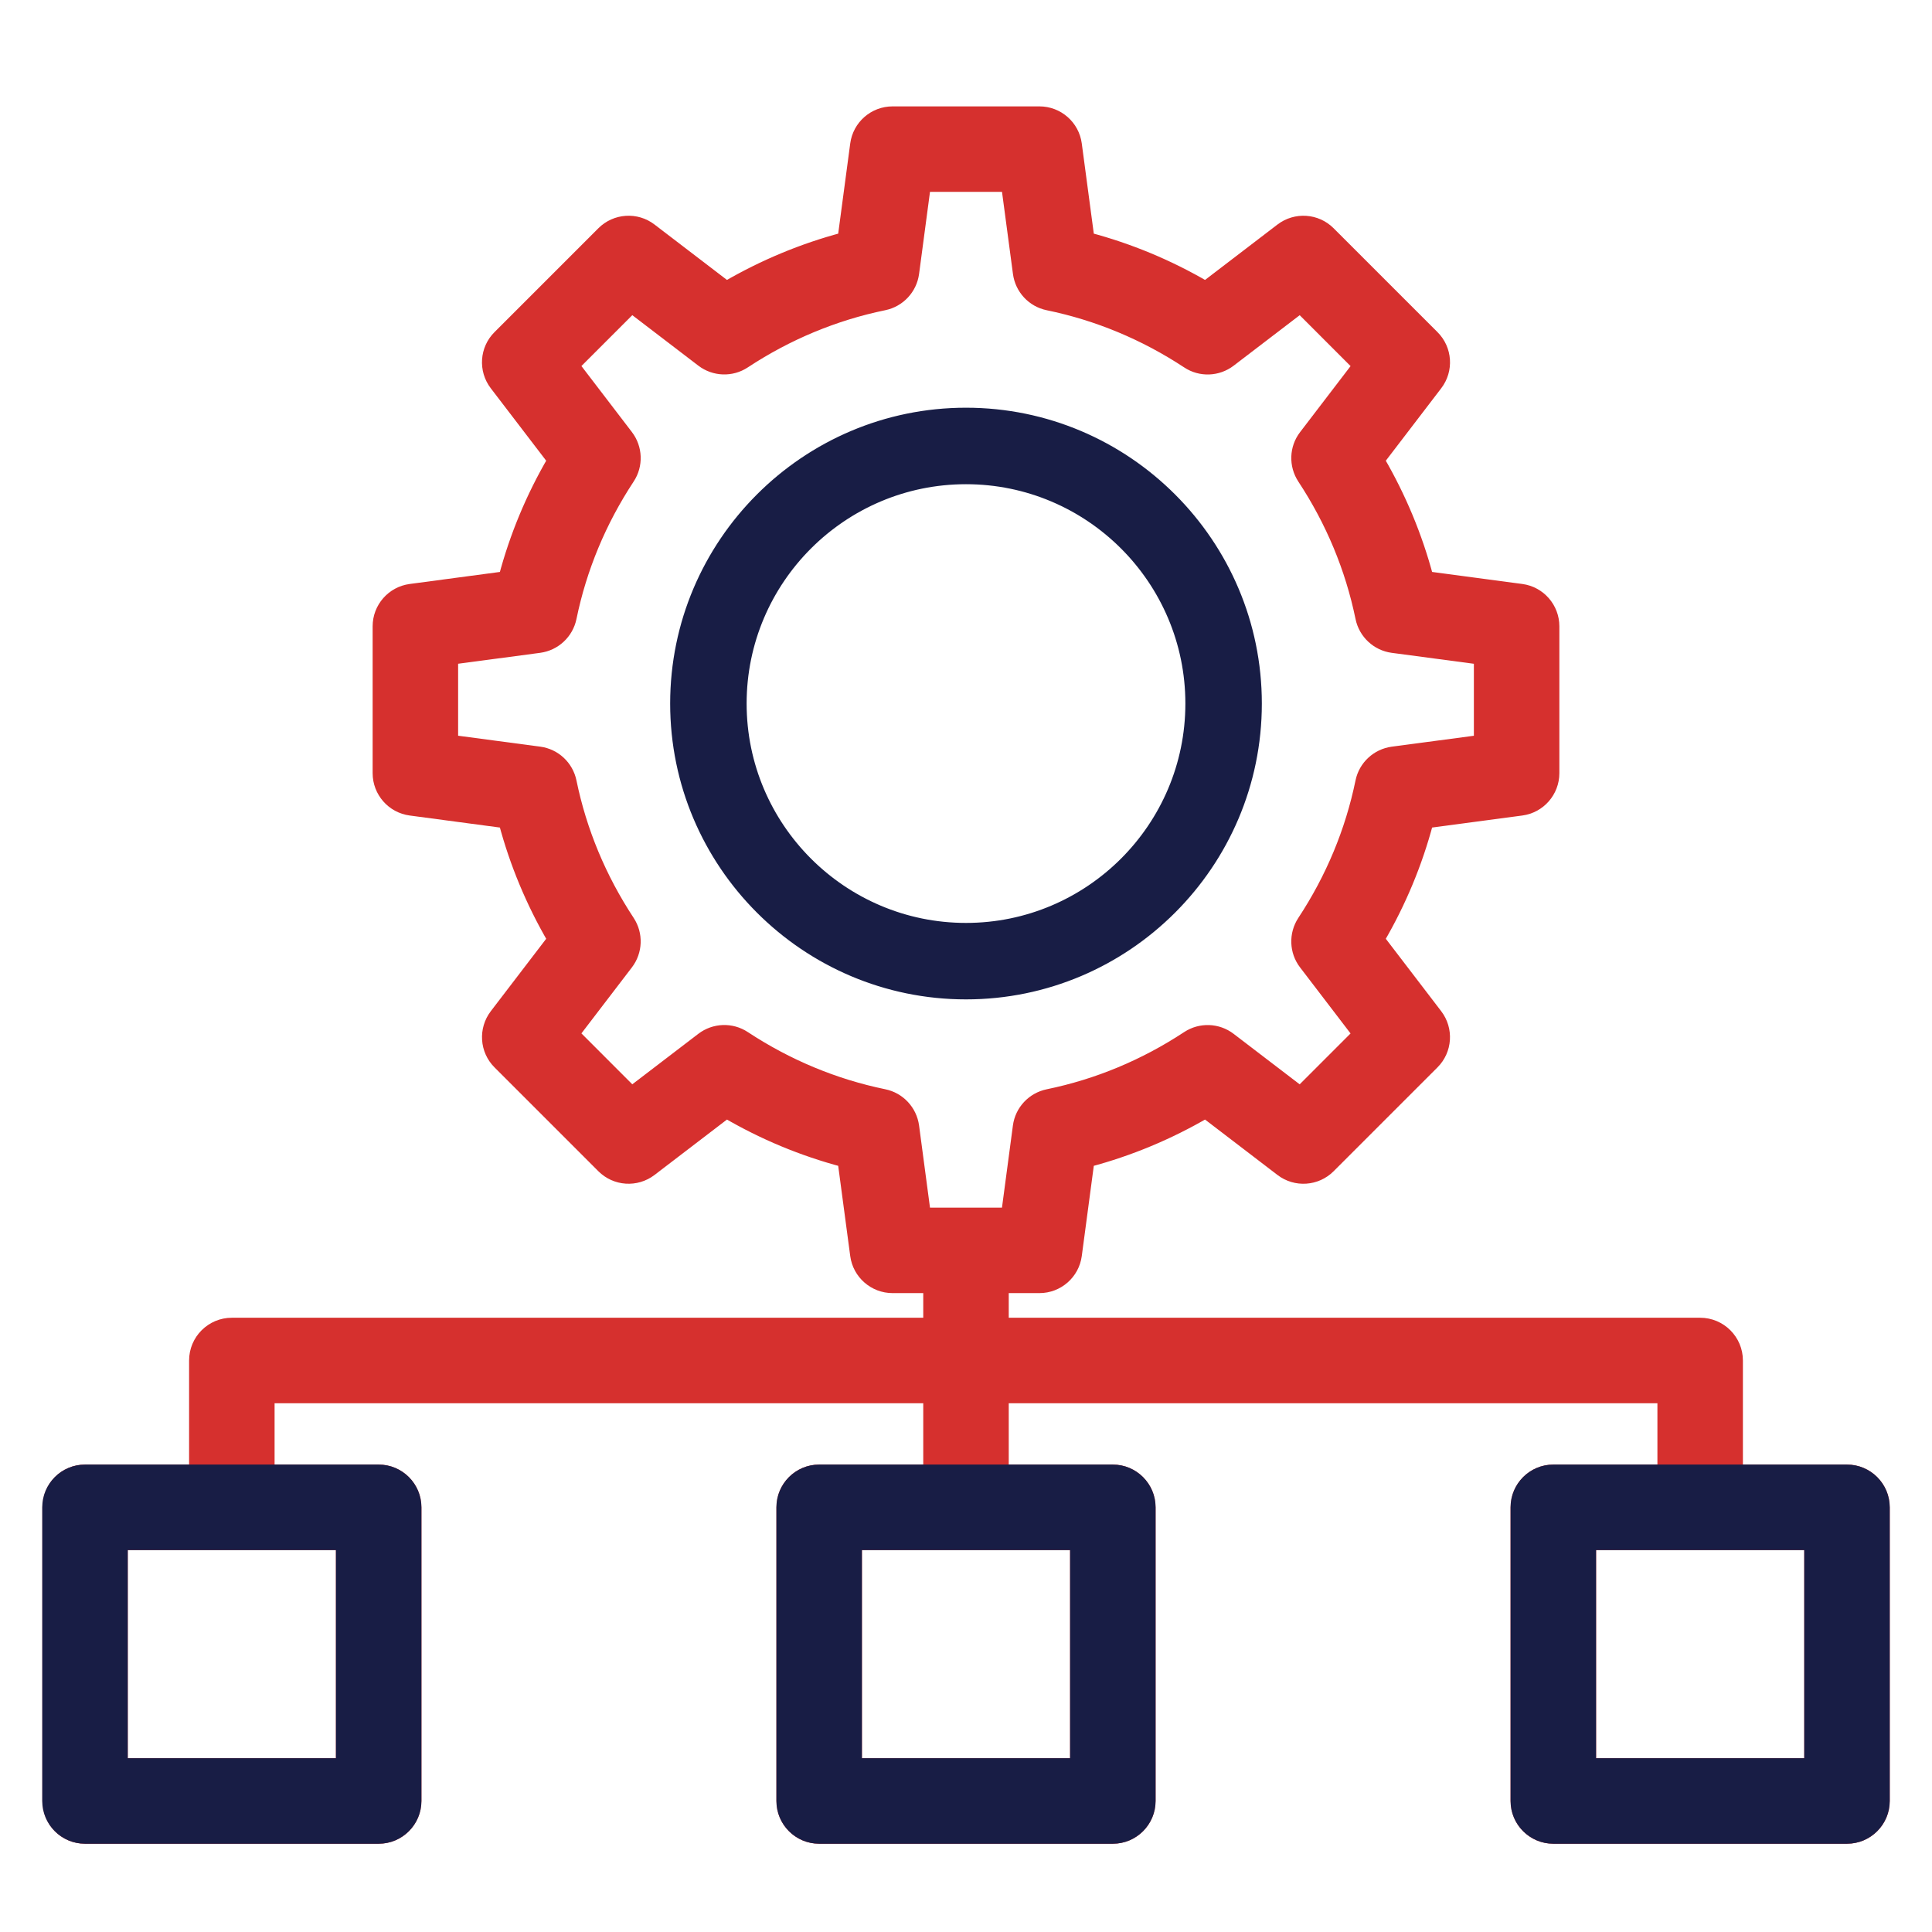
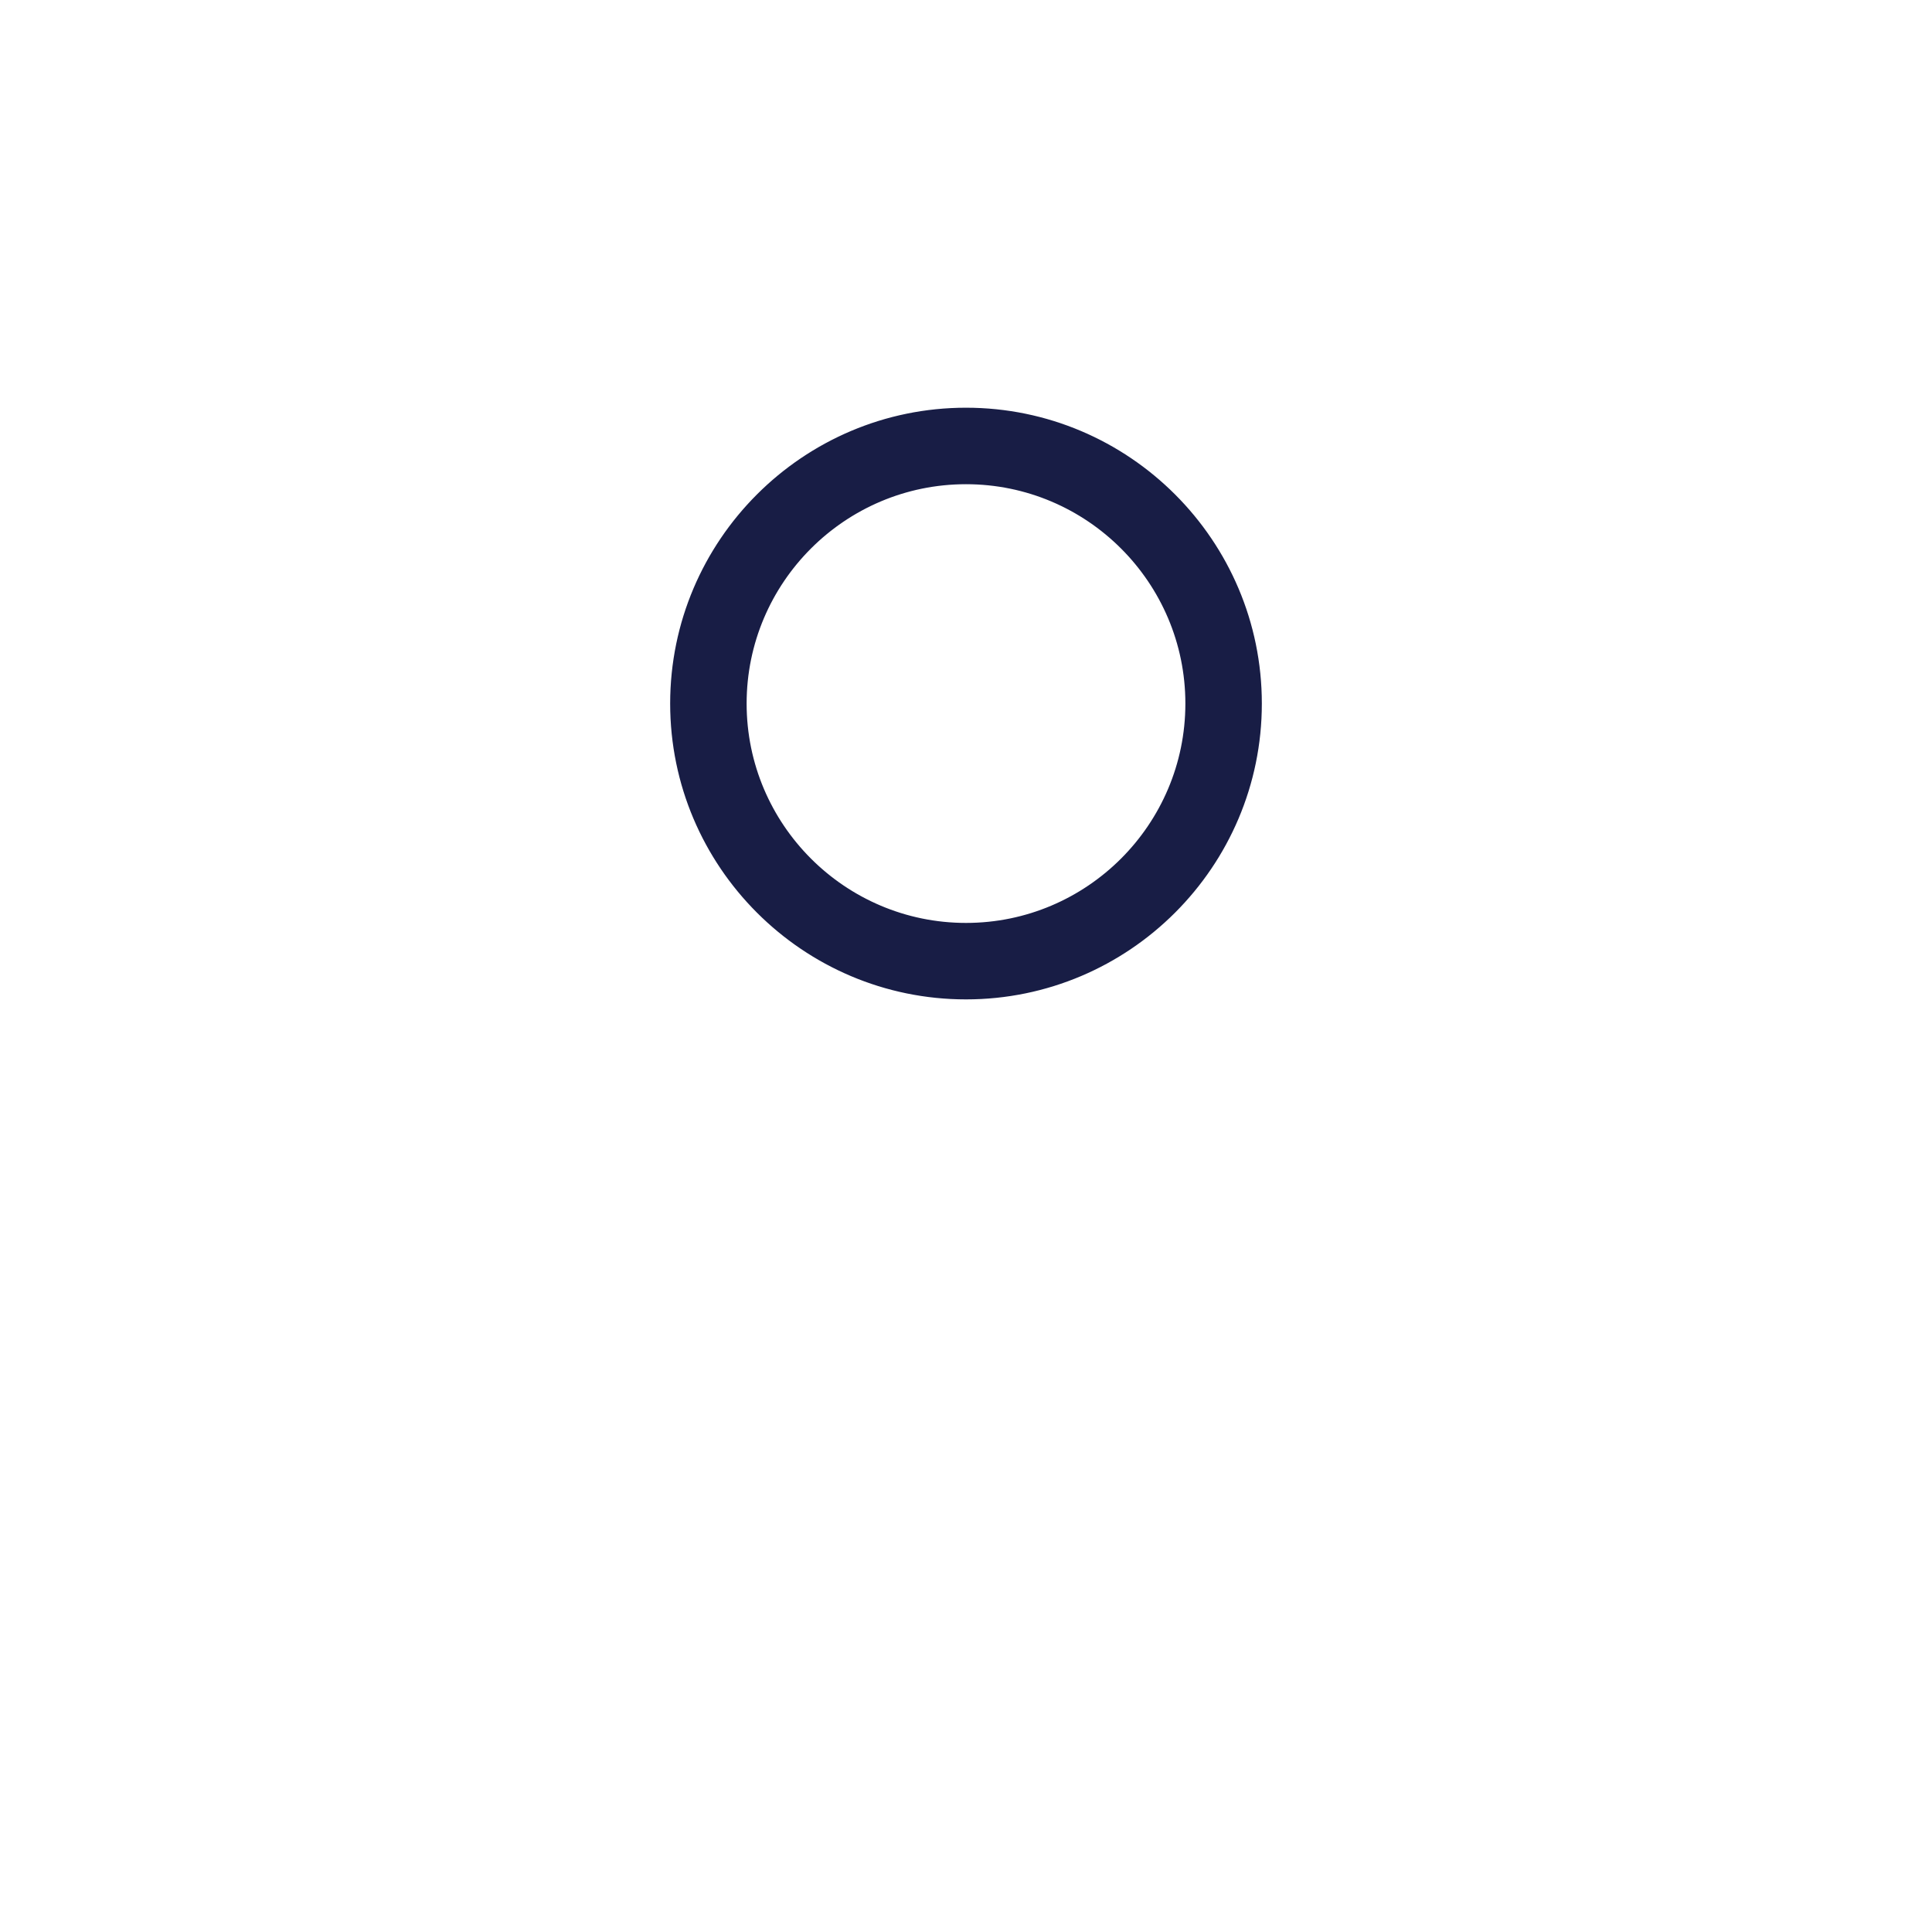
<svg xmlns="http://www.w3.org/2000/svg" width="64" height="64" viewBox="0 0 64 64" fill="none">
  <path d="M41.7 23.306C41.7 28.654 37.348 33.006 32 33.006C26.652 33.006 22.3 28.654 22.3 23.306C22.3 17.958 26.652 13.606 32 13.606C37.348 13.606 41.7 17.958 41.7 23.306ZM24.633 23.306C24.633 27.368 27.938 30.673 32 30.673C36.062 30.673 39.367 27.368 39.367 23.306C39.367 19.244 36.062 15.94 32 15.94C27.938 15.94 24.633 19.244 24.633 23.306Z" fill="#181D45" stroke="#181D45" stroke-width="0.2" />
  <mask id="path-2-outside-1_7_822" maskUnits="userSpaceOnUse" x="1.4" y="2.876" width="62" height="59" fill="black">
-     <rect fill="white" x="1.4" y="2.876" width="62" height="59" />
-     <path fill-rule="evenodd" clip-rule="evenodd" d="M33.216 3.724L34.432 3.724C35.041 3.724 35.557 4.175 35.637 4.779L36.053 7.898C37.41 8.257 38.71 8.798 39.934 9.513L42.439 7.597C42.923 7.227 43.607 7.272 44.037 7.703L47.477 11.143C47.909 11.573 47.954 12.258 47.583 12.741L45.667 15.246C46.38 16.47 46.922 17.77 47.282 19.127L50.401 19.543C51.005 19.623 51.456 20.139 51.456 20.748L51.456 25.612C51.456 26.221 51.005 26.737 50.401 26.817L47.282 27.233C46.923 28.59 46.382 29.89 45.667 31.114L47.583 33.619C47.953 34.103 47.908 34.787 47.477 35.217L44.037 38.657C43.607 39.088 42.922 39.134 42.439 38.763L39.934 36.847C38.71 37.56 37.41 38.102 36.053 38.461L35.637 41.581C35.557 42.185 35.041 42.636 34.432 42.636L33.216 42.636L33.216 43.852L56.32 43.852C56.991 43.852 57.536 44.397 57.536 45.068L57.536 48.716L61.184 48.716C61.855 48.716 62.4 49.261 62.4 49.932L62.4 59.66C62.4 60.331 61.855 60.876 61.184 60.876L51.456 60.876C50.785 60.876 50.24 60.331 50.24 59.66L50.24 49.932C50.24 49.261 50.785 48.716 51.456 48.716L55.104 48.716L55.104 46.284L33.216 46.284L33.216 48.716L36.864 48.716C37.535 48.716 38.08 49.261 38.08 49.932L38.08 59.66C38.08 60.331 37.535 60.876 36.864 60.876L27.136 60.876C26.465 60.876 25.92 60.331 25.92 59.66L25.92 49.932C25.92 49.261 26.465 48.716 27.136 48.716L30.784 48.716L30.784 46.284L8.896 46.284L8.896 48.716L12.544 48.716C13.215 48.716 13.76 49.261 13.76 49.932L13.76 59.66C13.76 60.331 13.215 60.876 12.544 60.876L2.816 60.876C2.145 60.876 1.6 60.331 1.6 59.66L1.6 49.932C1.6 49.261 2.145 48.716 2.816 48.716L6.464 48.716L6.464 45.068C6.464 44.397 7.009 43.852 7.68 43.852L30.784 43.852L30.784 42.636L29.568 42.636C28.959 42.636 28.443 42.185 28.363 41.581L27.947 38.461C26.59 38.103 25.29 37.562 24.066 36.847L21.561 38.763C21.077 39.133 20.393 39.088 19.963 38.657L16.523 35.217C16.092 34.787 16.047 34.105 16.417 33.619L18.333 31.114C17.62 29.89 17.078 28.59 16.718 27.233L13.6 26.817C12.995 26.737 12.544 26.221 12.544 25.612L12.544 20.748C12.544 20.139 12.995 19.623 13.6 19.543L16.718 19.127C17.077 17.77 17.618 16.47 18.333 15.246L16.417 12.741C16.046 12.257 16.091 11.572 16.523 11.143L19.963 7.703C20.393 7.272 21.078 7.226 21.561 7.597L24.066 9.513C25.29 8.8 26.59 8.258 27.947 7.898L28.363 4.779C28.443 4.175 28.959 3.724 29.568 3.724L30.784 3.724L33.216 3.724ZM52.672 58.444L52.672 51.148L59.968 51.148L59.968 58.444L52.672 58.444ZM28.352 58.444L28.352 51.148L35.648 51.148L35.648 58.444L28.352 58.444ZM4.032 58.444L4.032 51.148L11.328 51.148L11.328 58.444L4.032 58.444ZM30.247 9.05L30.632 6.156L33.368 6.156L33.754 9.051C33.823 9.563 34.207 9.977 34.714 10.081C36.358 10.419 37.915 11.067 39.339 12.005C39.77 12.29 40.334 12.269 40.745 11.955L43.072 10.176L45.005 12.11L43.226 14.436C42.911 14.845 42.892 15.41 43.176 15.843C44.114 17.267 44.762 18.823 45.1 20.467C45.205 20.974 45.618 21.36 46.13 21.428L49.024 21.813L49.024 24.548L46.129 24.933C45.617 25.003 45.203 25.387 45.099 25.894C44.761 27.538 44.113 29.095 43.175 30.518C42.892 30.95 42.911 31.516 43.225 31.925L45.004 34.252L43.071 36.185L40.744 34.406C40.333 34.092 39.769 34.072 39.337 34.356C37.913 35.294 36.357 35.942 34.713 36.28C34.206 36.385 33.82 36.798 33.752 37.31L33.367 40.204L30.632 40.204L30.247 37.309C30.177 36.797 29.793 36.383 29.286 36.279C27.642 35.941 26.085 35.292 24.661 34.355C24.23 34.071 23.666 34.091 23.255 34.405L20.928 36.184L18.995 34.25L20.774 31.924C21.088 31.512 21.107 30.948 20.824 30.517C19.886 29.093 19.238 27.537 18.9 25.893C18.795 25.386 18.382 25 17.87 24.932L14.976 24.547L14.976 21.812L17.87 21.427C18.382 21.357 18.795 20.973 18.9 20.466C19.238 18.822 19.886 17.265 20.824 15.841C21.108 15.411 21.088 14.845 20.774 14.434L18.995 12.108L20.928 10.175L23.255 11.954C23.666 12.268 24.23 12.288 24.661 12.004C26.085 11.066 27.642 10.418 29.286 10.08C29.793 9.975 30.178 9.562 30.247 9.05Z" />
-   </mask>
-   <path fill-rule="evenodd" clip-rule="evenodd" d="M33.216 3.724L34.432 3.724C35.041 3.724 35.557 4.175 35.637 4.779L36.053 7.898C37.41 8.257 38.71 8.798 39.934 9.513L42.439 7.597C42.923 7.227 43.607 7.272 44.037 7.703L47.477 11.143C47.909 11.573 47.954 12.258 47.583 12.741L45.667 15.246C46.38 16.47 46.922 17.77 47.282 19.127L50.401 19.543C51.005 19.623 51.456 20.139 51.456 20.748L51.456 25.612C51.456 26.221 51.005 26.737 50.401 26.817L47.282 27.233C46.923 28.59 46.382 29.89 45.667 31.114L47.583 33.619C47.953 34.103 47.908 34.787 47.477 35.217L44.037 38.657C43.607 39.088 42.922 39.134 42.439 38.763L39.934 36.847C38.71 37.56 37.41 38.102 36.053 38.461L35.637 41.581C35.557 42.185 35.041 42.636 34.432 42.636L33.216 42.636L33.216 43.852L56.32 43.852C56.991 43.852 57.536 44.397 57.536 45.068L57.536 48.716L61.184 48.716C61.855 48.716 62.4 49.261 62.4 49.932L62.4 59.66C62.4 60.331 61.855 60.876 61.184 60.876L51.456 60.876C50.785 60.876 50.24 60.331 50.24 59.66L50.24 49.932C50.24 49.261 50.785 48.716 51.456 48.716L55.104 48.716L55.104 46.284L33.216 46.284L33.216 48.716L36.864 48.716C37.535 48.716 38.08 49.261 38.08 49.932L38.08 59.66C38.08 60.331 37.535 60.876 36.864 60.876L27.136 60.876C26.465 60.876 25.92 60.331 25.92 59.66L25.92 49.932C25.92 49.261 26.465 48.716 27.136 48.716L30.784 48.716L30.784 46.284L8.896 46.284L8.896 48.716L12.544 48.716C13.215 48.716 13.76 49.261 13.76 49.932L13.76 59.66C13.76 60.331 13.215 60.876 12.544 60.876L2.816 60.876C2.145 60.876 1.6 60.331 1.6 59.66L1.6 49.932C1.6 49.261 2.145 48.716 2.816 48.716L6.464 48.716L6.464 45.068C6.464 44.397 7.009 43.852 7.68 43.852L30.784 43.852L30.784 42.636L29.568 42.636C28.959 42.636 28.443 42.185 28.363 41.581L27.947 38.461C26.59 38.103 25.29 37.562 24.066 36.847L21.561 38.763C21.077 39.133 20.393 39.088 19.963 38.657L16.523 35.217C16.092 34.787 16.047 34.105 16.417 33.619L18.333 31.114C17.62 29.89 17.078 28.59 16.718 27.233L13.6 26.817C12.995 26.737 12.544 26.221 12.544 25.612L12.544 20.748C12.544 20.139 12.995 19.623 13.6 19.543L16.718 19.127C17.077 17.77 17.618 16.47 18.333 15.246L16.417 12.741C16.046 12.257 16.091 11.572 16.523 11.143L19.963 7.703C20.393 7.272 21.078 7.226 21.561 7.597L24.066 9.513C25.29 8.8 26.59 8.258 27.947 7.898L28.363 4.779C28.443 4.175 28.959 3.724 29.568 3.724L30.784 3.724L33.216 3.724ZM52.672 58.444L52.672 51.148L59.968 51.148L59.968 58.444L52.672 58.444ZM28.352 58.444L28.352 51.148L35.648 51.148L35.648 58.444L28.352 58.444ZM4.032 58.444L4.032 51.148L11.328 51.148L11.328 58.444L4.032 58.444ZM30.247 9.05L30.632 6.156L33.368 6.156L33.754 9.051C33.823 9.563 34.207 9.977 34.714 10.081C36.358 10.419 37.915 11.067 39.339 12.005C39.77 12.29 40.334 12.269 40.745 11.955L43.072 10.176L45.005 12.11L43.226 14.436C42.911 14.845 42.892 15.41 43.176 15.843C44.114 17.267 44.762 18.823 45.1 20.467C45.205 20.974 45.618 21.36 46.13 21.428L49.024 21.813L49.024 24.548L46.129 24.933C45.617 25.003 45.203 25.387 45.099 25.894C44.761 27.538 44.113 29.095 43.175 30.518C42.892 30.95 42.911 31.516 43.225 31.925L45.004 34.252L43.071 36.185L40.744 34.406C40.333 34.092 39.769 34.072 39.337 34.356C37.913 35.294 36.357 35.942 34.713 36.28C34.206 36.385 33.82 36.798 33.752 37.31L33.367 40.204L30.632 40.204L30.247 37.309C30.177 36.797 29.793 36.383 29.286 36.279C27.642 35.941 26.085 35.292 24.661 34.355C24.23 34.071 23.666 34.091 23.255 34.405L20.928 36.184L18.995 34.25L20.774 31.924C21.088 31.512 21.107 30.948 20.824 30.517C19.886 29.093 19.238 27.537 18.9 25.893C18.795 25.386 18.382 25 17.87 24.932L14.976 24.547L14.976 21.812L17.87 21.427C18.382 21.357 18.795 20.973 18.9 20.466C19.238 18.822 19.886 17.265 20.824 15.841C21.108 15.411 21.088 14.845 20.774 14.434L18.995 12.108L20.928 10.175L23.255 11.954C23.666 12.268 24.23 12.288 24.661 12.004C26.085 11.066 27.642 10.418 29.286 10.08C29.793 9.975 30.178 9.562 30.247 9.05Z" fill="#d6302e" />
+     </mask>
  <path fill-rule="evenodd" clip-rule="evenodd" d="M33.216 3.724L34.432 3.724C35.041 3.724 35.557 4.175 35.637 4.779L36.053 7.898C37.41 8.257 38.71 8.798 39.934 9.513L42.439 7.597C42.923 7.227 43.607 7.272 44.037 7.703L47.477 11.143C47.909 11.573 47.954 12.258 47.583 12.741L45.667 15.246C46.38 16.47 46.922 17.77 47.282 19.127L50.401 19.543C51.005 19.623 51.456 20.139 51.456 20.748L51.456 25.612C51.456 26.221 51.005 26.737 50.401 26.817L47.282 27.233C46.923 28.59 46.382 29.89 45.667 31.114L47.583 33.619C47.953 34.103 47.908 34.787 47.477 35.217L44.037 38.657C43.607 39.088 42.922 39.134 42.439 38.763L39.934 36.847C38.71 37.56 37.41 38.102 36.053 38.461L35.637 41.581C35.557 42.185 35.041 42.636 34.432 42.636L33.216 42.636L33.216 43.852L56.32 43.852C56.991 43.852 57.536 44.397 57.536 45.068L57.536 48.716L61.184 48.716C61.855 48.716 62.4 49.261 62.4 49.932L62.4 59.66C62.4 60.331 61.855 60.876 61.184 60.876L51.456 60.876C50.785 60.876 50.24 60.331 50.24 59.66L50.24 49.932C50.24 49.261 50.785 48.716 51.456 48.716L55.104 48.716L55.104 46.284L33.216 46.284L33.216 48.716L36.864 48.716C37.535 48.716 38.08 49.261 38.08 49.932L38.08 59.66C38.08 60.331 37.535 60.876 36.864 60.876L27.136 60.876C26.465 60.876 25.92 60.331 25.92 59.66L25.92 49.932C25.92 49.261 26.465 48.716 27.136 48.716L30.784 48.716L30.784 46.284L8.896 46.284L8.896 48.716L12.544 48.716C13.215 48.716 13.76 49.261 13.76 49.932L13.76 59.66C13.76 60.331 13.215 60.876 12.544 60.876L2.816 60.876C2.145 60.876 1.6 60.331 1.6 59.66L1.6 49.932C1.6 49.261 2.145 48.716 2.816 48.716L6.464 48.716L6.464 45.068C6.464 44.397 7.009 43.852 7.68 43.852L30.784 43.852L30.784 42.636L29.568 42.636C28.959 42.636 28.443 42.185 28.363 41.581L27.947 38.461C26.59 38.103 25.29 37.562 24.066 36.847L21.561 38.763C21.077 39.133 20.393 39.088 19.963 38.657L16.523 35.217C16.092 34.787 16.047 34.105 16.417 33.619L18.333 31.114C17.62 29.89 17.078 28.59 16.718 27.233L13.6 26.817C12.995 26.737 12.544 26.221 12.544 25.612L12.544 20.748C12.544 20.139 12.995 19.623 13.6 19.543L16.718 19.127C17.077 17.77 17.618 16.47 18.333 15.246L16.417 12.741C16.046 12.257 16.091 11.572 16.523 11.143L19.963 7.703C20.393 7.272 21.078 7.226 21.561 7.597L24.066 9.513C25.29 8.8 26.59 8.258 27.947 7.898L28.363 4.779C28.443 4.175 28.959 3.724 29.568 3.724L30.784 3.724L33.216 3.724ZM52.672 58.444L52.672 51.148L59.968 51.148L59.968 58.444L52.672 58.444ZM28.352 58.444L28.352 51.148L35.648 51.148L35.648 58.444L28.352 58.444ZM4.032 58.444L4.032 51.148L11.328 51.148L11.328 58.444L4.032 58.444ZM30.247 9.05L30.632 6.156L33.368 6.156L33.754 9.051C33.823 9.563 34.207 9.977 34.714 10.081C36.358 10.419 37.915 11.067 39.339 12.005C39.77 12.29 40.334 12.269 40.745 11.955L43.072 10.176L45.005 12.11L43.226 14.436C42.911 14.845 42.892 15.41 43.176 15.843C44.114 17.267 44.762 18.823 45.1 20.467C45.205 20.974 45.618 21.36 46.13 21.428L49.024 21.813L49.024 24.548L46.129 24.933C45.617 25.003 45.203 25.387 45.099 25.894C44.761 27.538 44.113 29.095 43.175 30.518C42.892 30.95 42.911 31.516 43.225 31.925L45.004 34.252L43.071 36.185L40.744 34.406C40.333 34.092 39.769 34.072 39.337 34.356C37.913 35.294 36.357 35.942 34.713 36.28C34.206 36.385 33.82 36.798 33.752 37.31L33.367 40.204L30.632 40.204L30.247 37.309C30.177 36.797 29.793 36.383 29.286 36.279C27.642 35.941 26.085 35.292 24.661 34.355C24.23 34.071 23.666 34.091 23.255 34.405L20.928 36.184L18.995 34.25L20.774 31.924C21.088 31.512 21.107 30.948 20.824 30.517C19.886 29.093 19.238 27.537 18.9 25.893C18.795 25.386 18.382 25 17.87 24.932L14.976 24.547L14.976 21.812L17.87 21.427C18.382 21.357 18.795 20.973 18.9 20.466C19.238 18.822 19.886 17.265 20.824 15.841C21.108 15.411 21.088 14.845 20.774 14.434L18.995 12.108L20.928 10.175L23.255 11.954C23.666 12.268 24.23 12.288 24.661 12.004C26.085 11.066 27.642 10.418 29.286 10.08C29.793 9.975 30.178 9.562 30.247 9.05Z" stroke="#d6302e" stroke-width="0.4" mask="url(#path-2-outside-1_7_822)" />
-   <path d="M8.896 48.616L12.544 48.616C13.271 48.616 13.86 49.206 13.86 49.932L13.86 59.66C13.86 60.386 13.271 60.976 12.544 60.976L2.816 60.976C2.09 60.976 1.5 60.386 1.5 59.66L1.5 49.932C1.5 49.206 2.09 48.616 2.816 48.616L6.464 48.616L8.896 48.616ZM11.228 51.248L4.132 51.248L4.132 58.344L11.228 58.344L11.228 51.248ZM33.216 48.616L36.864 48.616C37.59 48.616 38.18 49.206 38.18 49.932L38.18 59.66C38.18 60.386 37.59 60.976 36.864 60.976L27.136 60.976C26.41 60.976 25.82 60.386 25.82 59.66L25.82 49.932C25.82 49.206 26.41 48.616 27.136 48.616L30.784 48.616L33.216 48.616ZM35.548 51.248L28.452 51.248L28.452 58.344L35.548 58.344L35.548 51.248ZM57.536 48.616L61.184 48.616C61.91 48.616 62.5 49.206 62.5 49.932L62.5 59.66C62.5 60.386 61.91 60.976 61.184 60.976L51.456 60.976C50.73 60.976 50.14 60.386 50.14 59.66L50.14 49.932C50.14 49.206 50.73 48.616 51.456 48.616L55.104 48.616L57.536 48.616ZM59.868 51.248L52.772 51.248L52.772 58.344L59.868 58.344L59.868 51.248Z" fill="#181D45" stroke="#181D45" stroke-width="0.2" />
</svg>